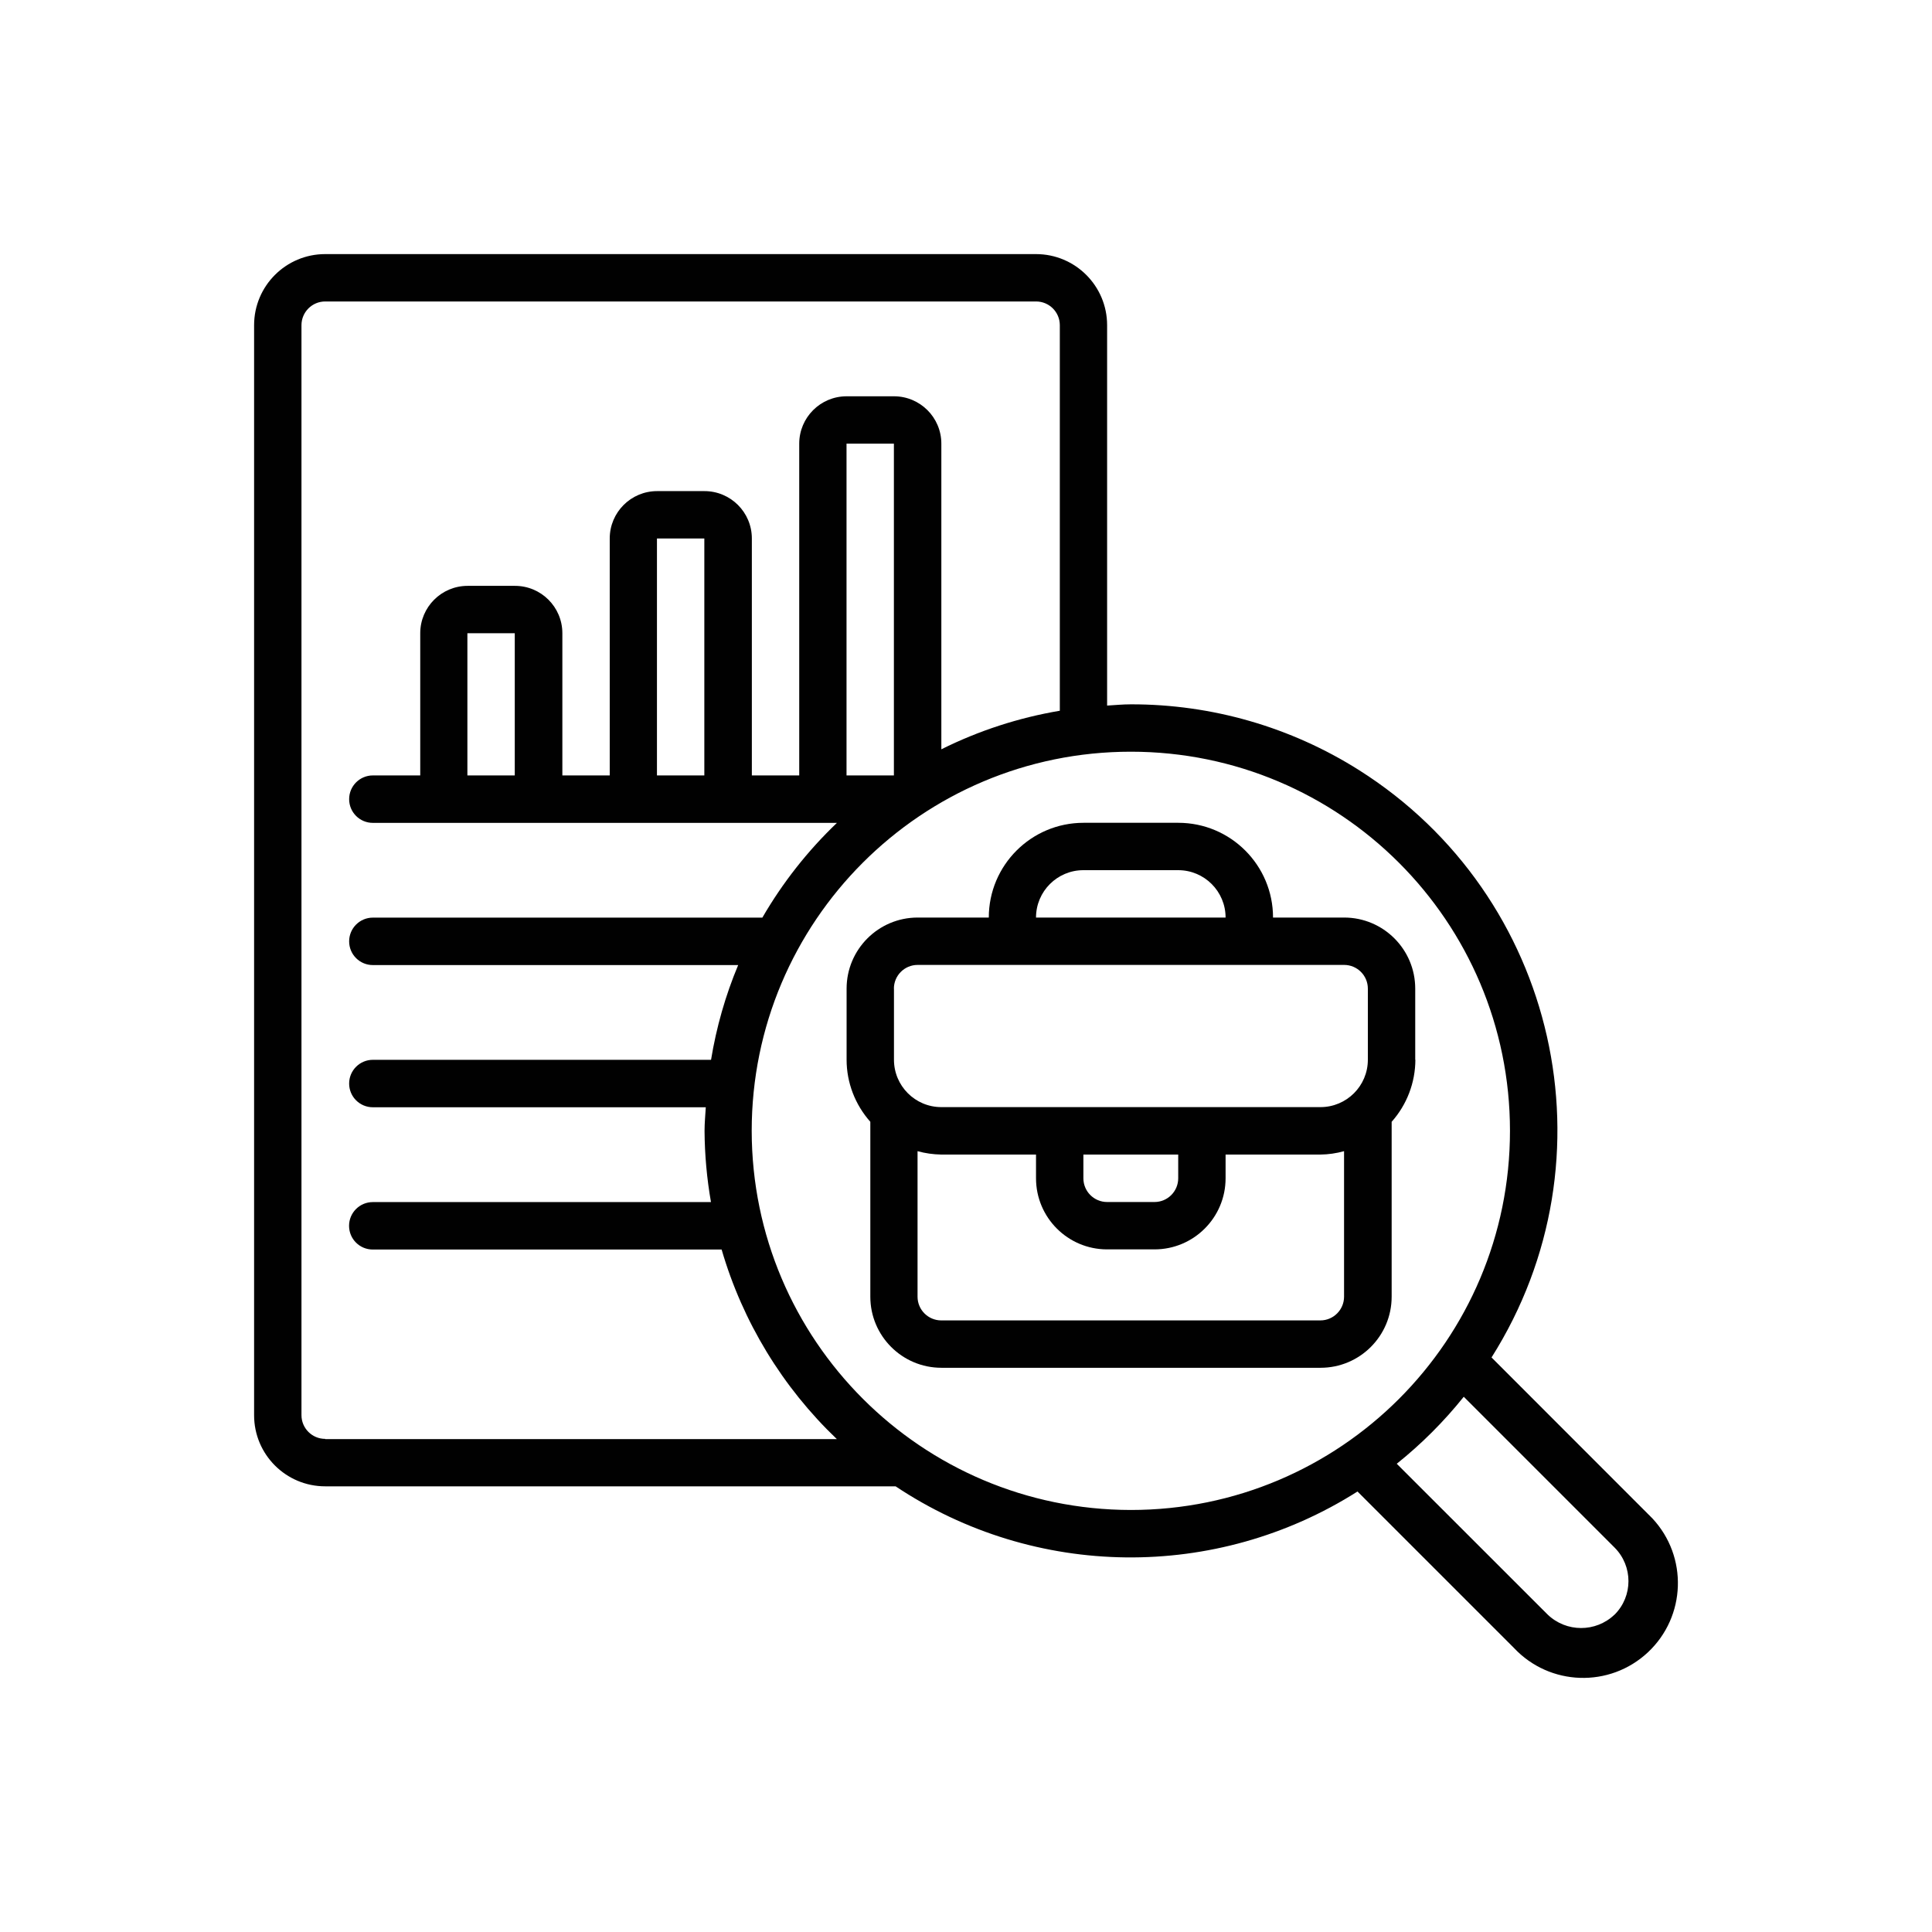
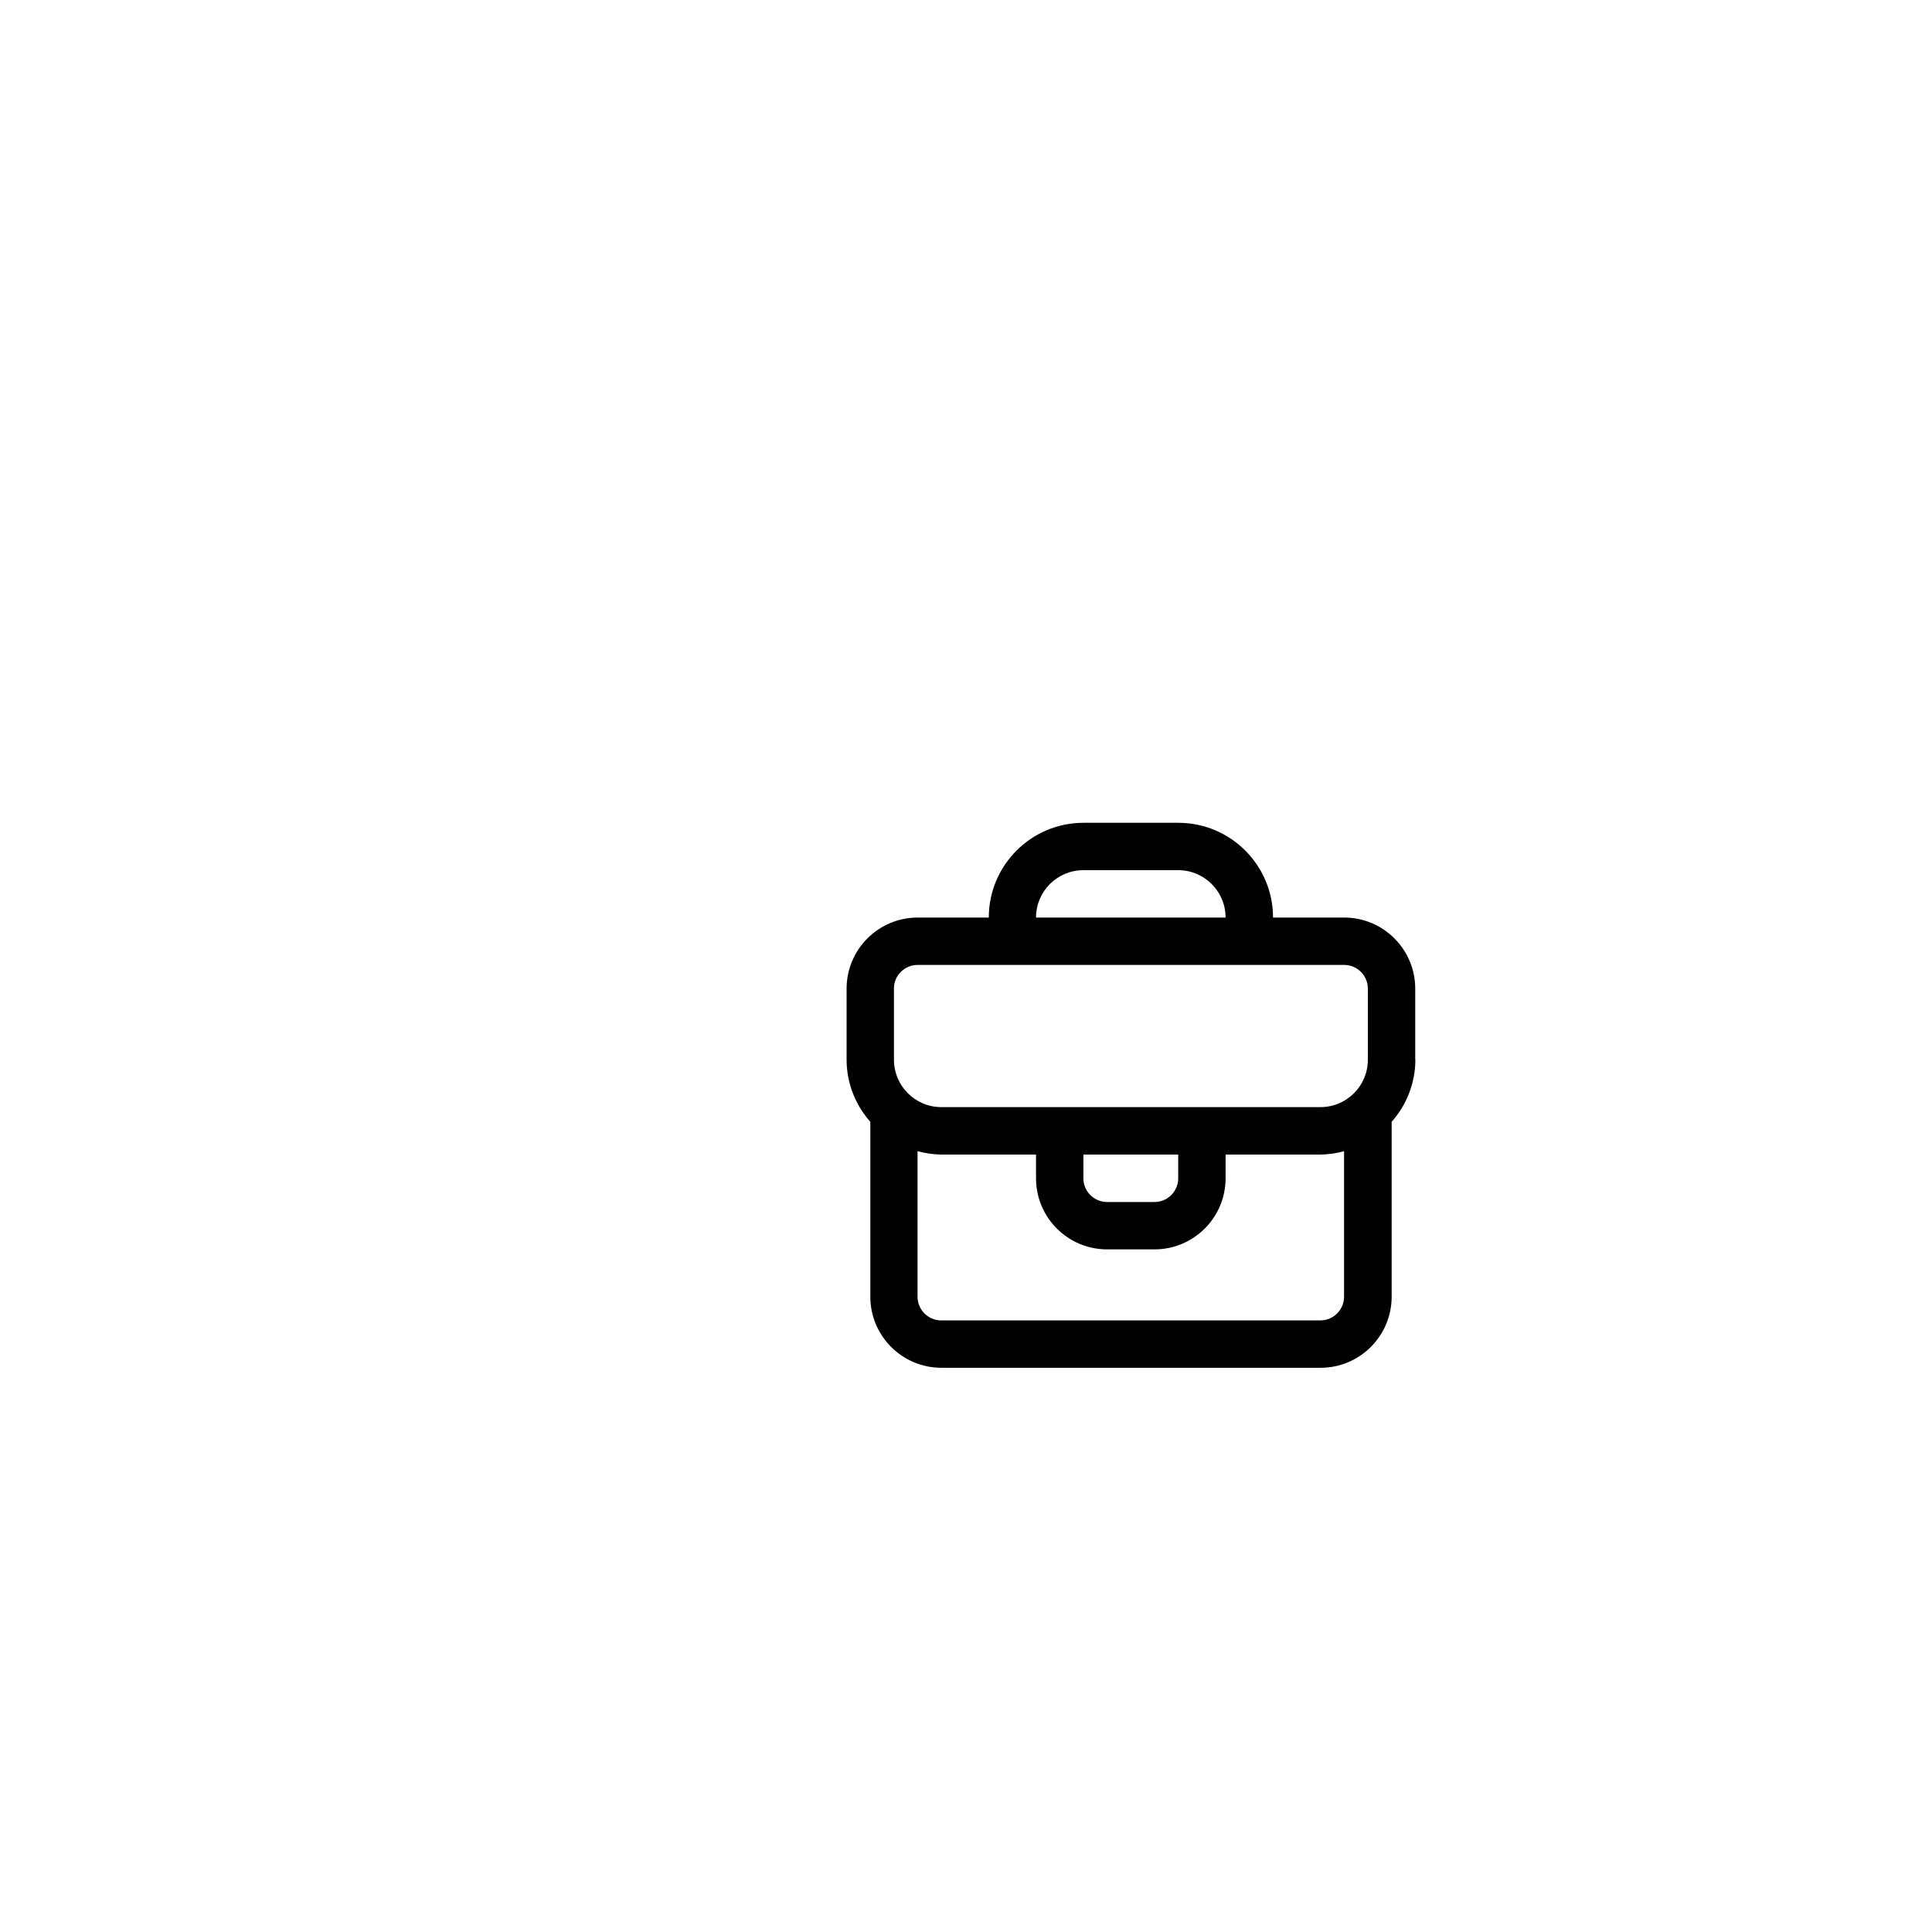
<svg xmlns="http://www.w3.org/2000/svg" id="Layer_1" data-name="Layer 1" viewBox="0 0 250 250">
  <defs>
    <style>
      .cls-1 {
        fill: #010101;
      }
    </style>
  </defs>
-   <path class="cls-1" d="M193,175.66c16.26-25.72,8.58-59.74-17.13-76-8.84-5.59-19.08-8.54-29.54-8.52-1.04,0-2.05.1-3.07.16v-49.22c0-5.08-4.12-9.2-9.2-9.2H42.08c-5.08,0-9.2,4.12-9.2,9.2v141.05c0,5.08,4.12,9.2,9.2,9.2h73.81c18.04,12.02,41.47,12.28,59.77.67l20.24,20.24c4.63,4.94,12.39,5.2,17.34.57,4.94-4.63,5.2-12.39.57-17.34-.18-.19-.36-.37-.55-.55l-20.25-20.26ZM42.08,186.19c-1.69,0-3.07-1.37-3.07-3.07V42.08c0-1.69,1.37-3.07,3.07-3.07h91.99c1.69,0,3.07,1.37,3.07,3.07v49.89c-5.33.9-10.5,2.58-15.33,4.99v-39.55c0-3.39-2.75-6.13-6.13-6.13h-6.13c-3.39,0-6.13,2.75-6.13,6.13v42.93h-6.13v-30.66c0-3.39-2.75-6.13-6.13-6.13h-6.13c-3.39,0-6.13,2.75-6.13,6.13v30.66h-6.13v-18.4c0-3.39-2.75-6.13-6.13-6.13h-6.13c-3.39,0-6.13,2.75-6.13,6.13v18.4h-6.13c-1.69,0-3.07,1.37-3.07,3.07s1.37,3.07,3.07,3.07h60.05c-3.78,3.61-7.03,7.74-9.65,12.26h-50.4c-1.69,0-3.07,1.37-3.07,3.07s1.37,3.07,3.07,3.07h47.27c-1.65,3.94-2.82,8.05-3.51,12.26h-43.76c-1.69,0-3.07,1.37-3.07,3.07s1.37,3.07,3.07,3.07h43.08c-.06,1.02-.16,2.03-.16,3.07.02,3.08.3,6.16.83,9.2h-43.76c-1.69,0-3.07,1.37-3.07,3.07s1.37,3.07,3.07,3.07h45.14c2.72,9.35,7.87,17.81,14.91,24.53H42.08ZM115.67,100.34h-6.13v-42.93h6.13v42.93ZM91.14,100.34h-6.13v-30.66h6.13v30.66ZM66.61,100.34h-6.13v-18.4h6.13v18.4ZM97.27,146.33c0-27.09,21.96-49.06,49.06-49.06s49.06,21.96,49.06,49.06-21.96,49.06-49.06,49.06c-27.08-.03-49.03-21.98-49.06-49.06ZM208.91,208.94c-2.42,2.31-6.24,2.3-8.65-.02l-19.52-19.51c3.2-2.56,6.11-5.47,8.67-8.67l19.52,19.52c2.39,2.4,2.39,6.28,0,8.67,0,0,0,0-.01.01Z" />
  <path class="cls-1" d="M183.13,137.13v-9.2c0-5.08-4.12-9.2-9.2-9.2h-9.2c0-6.77-5.49-12.26-12.26-12.26h-12.26c-6.77,0-12.26,5.49-12.26,12.26h-9.2c-5.08,0-9.2,4.12-9.2,9.2v9.2c0,2.96,1.1,5.81,3.07,8.03v22.63c0,5.08,4.12,9.2,9.2,9.2h49.06c5.08,0,9.2-4.12,9.2-9.2v-22.63c1.97-2.21,3.06-5.07,3.07-8.03ZM140.2,112.6h12.26c3.39,0,6.13,2.75,6.13,6.13h-24.53c0-3.39,2.75-6.13,6.13-6.13ZM115.67,127.93c0-1.69,1.37-3.07,3.07-3.07h55.19c1.69,0,3.07,1.37,3.07,3.07v9.2c0,3.39-2.75,6.13-6.13,6.13h-49.06c-3.39,0-6.13-2.75-6.13-6.13v-9.2ZM140.2,149.4h12.26v3.07c0,1.69-1.37,3.07-3.07,3.07h-6.13c-1.69,0-3.07-1.37-3.07-3.07v-3.07ZM170.86,170.86h-49.06c-1.69,0-3.07-1.37-3.07-3.07v-18.83c1,.28,2.03.42,3.07.44h12.26v3.07c0,5.08,4.12,9.2,9.2,9.2h6.13c5.08,0,9.2-4.12,9.2-9.2v-3.07h12.26c1.04-.01,2.07-.16,3.07-.44v18.83c0,1.69-1.37,3.07-3.07,3.07Z" />
</svg>